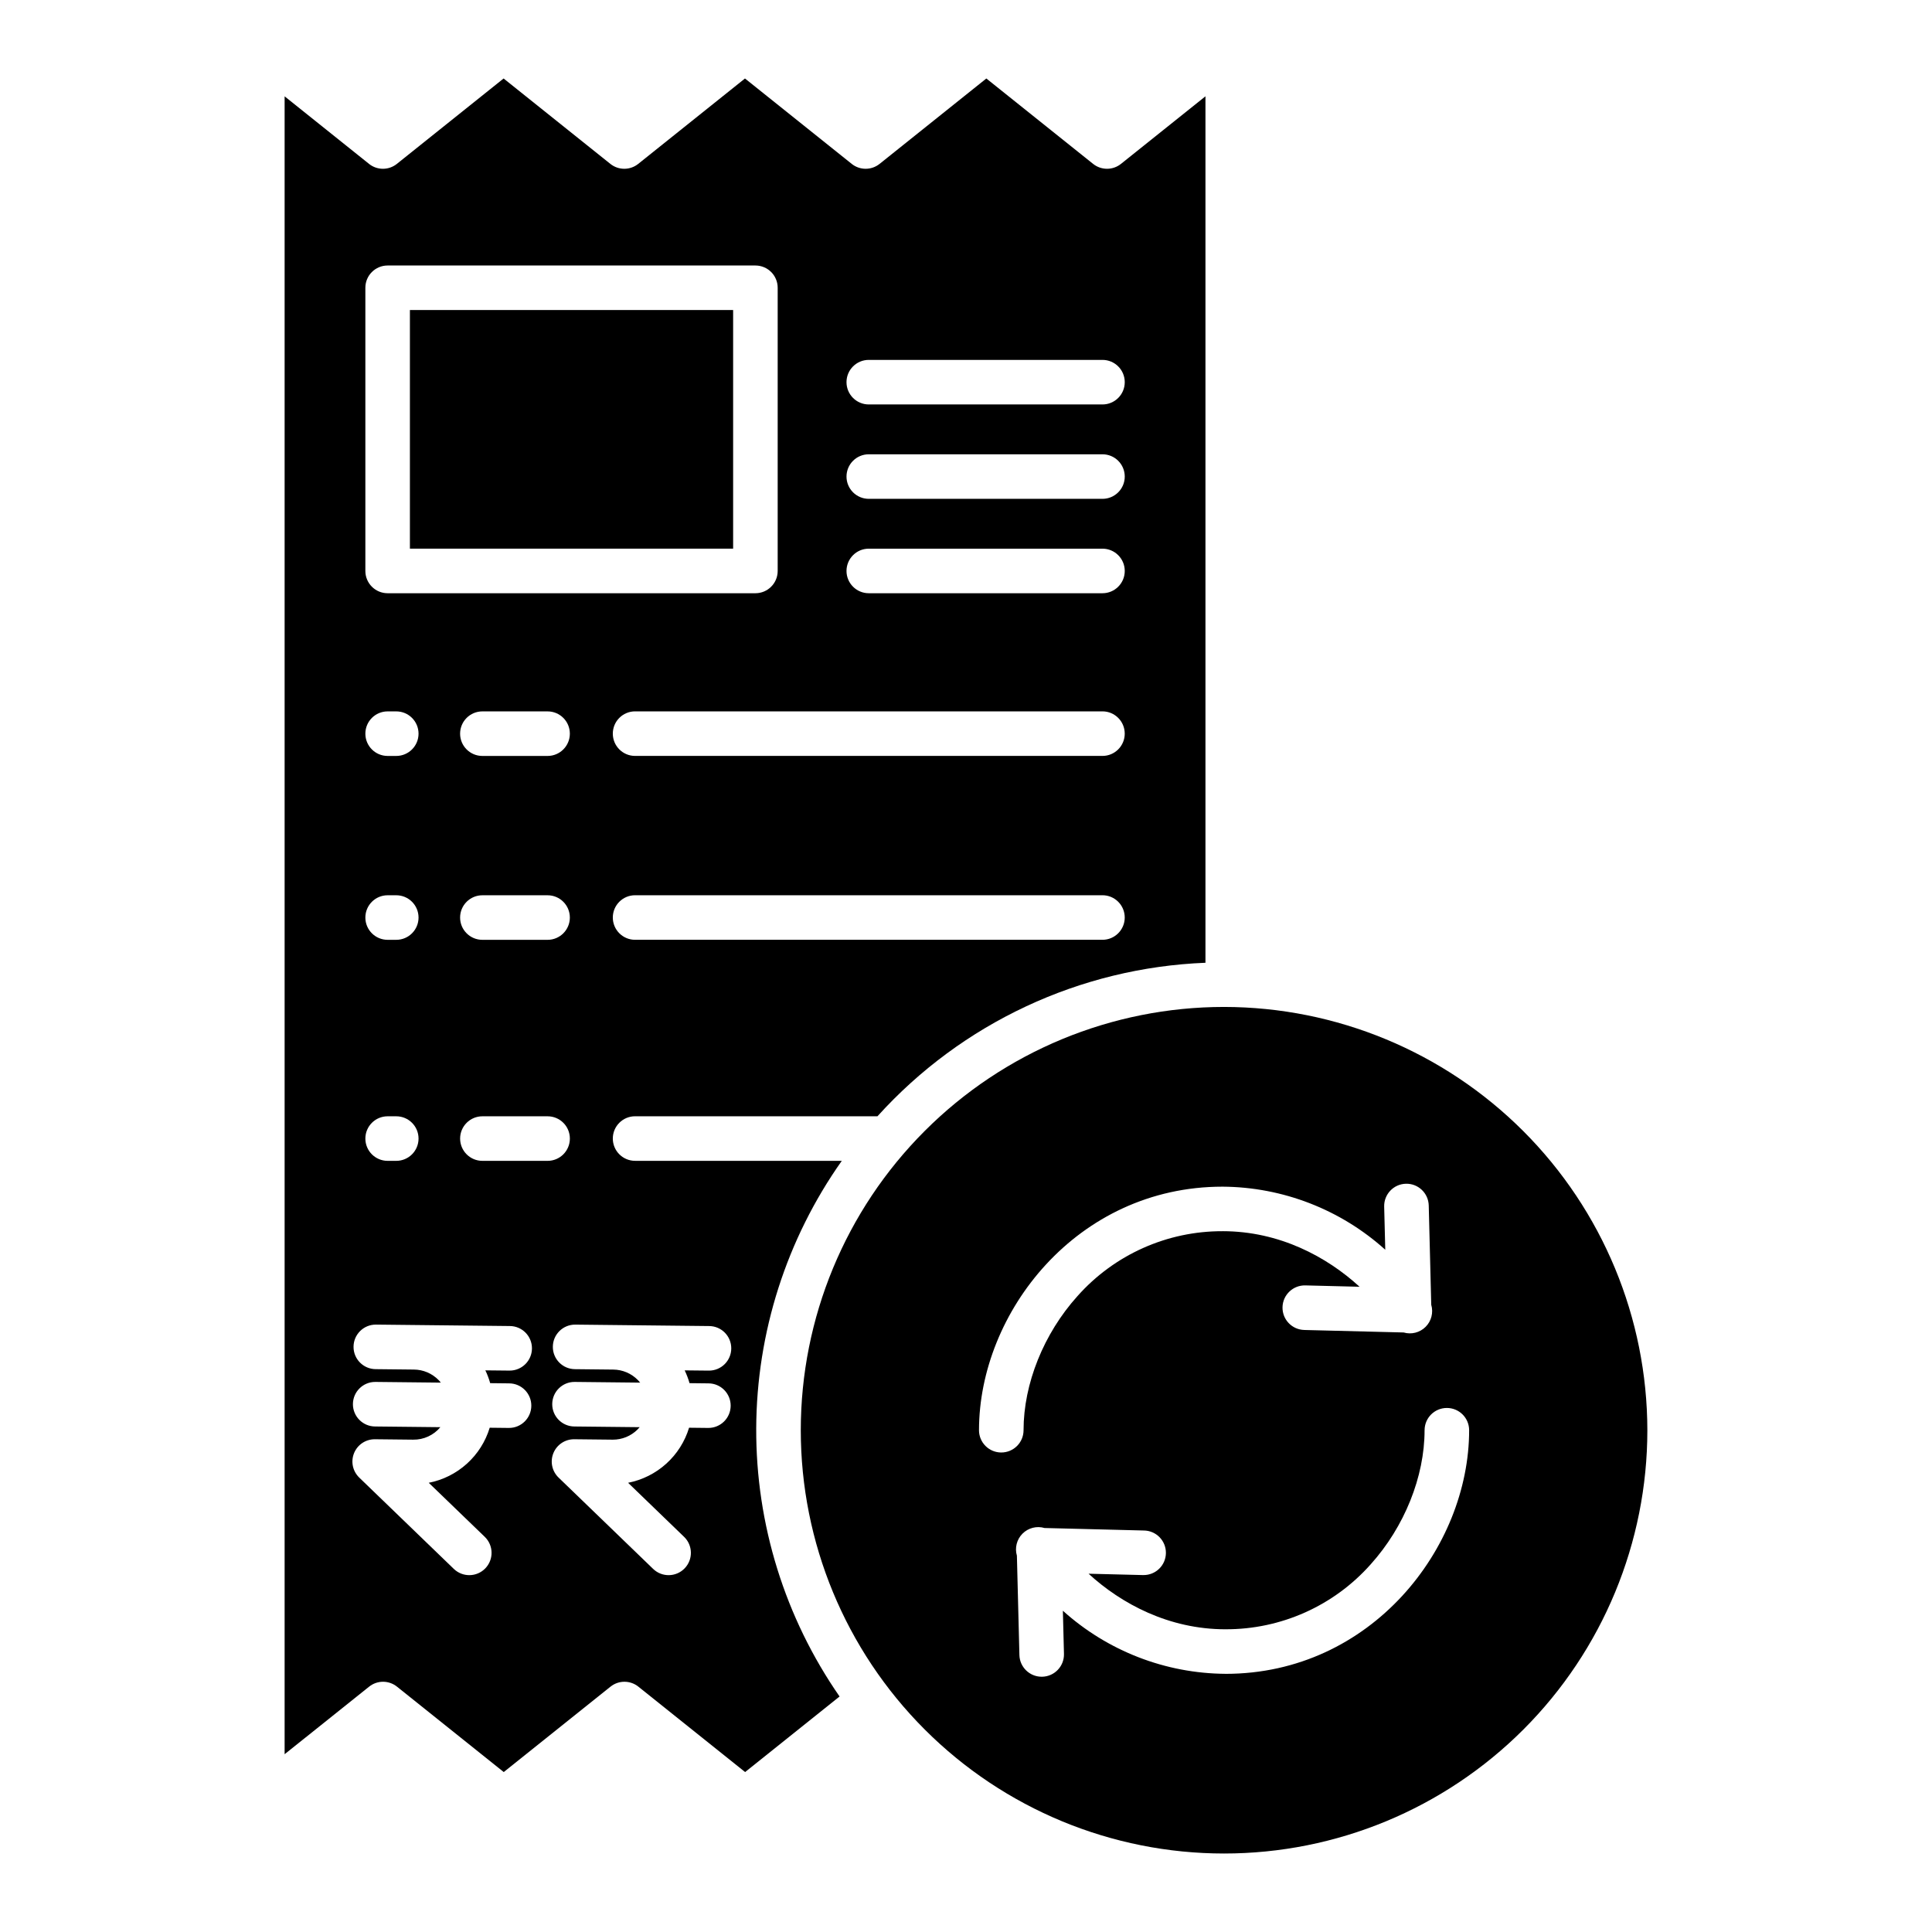
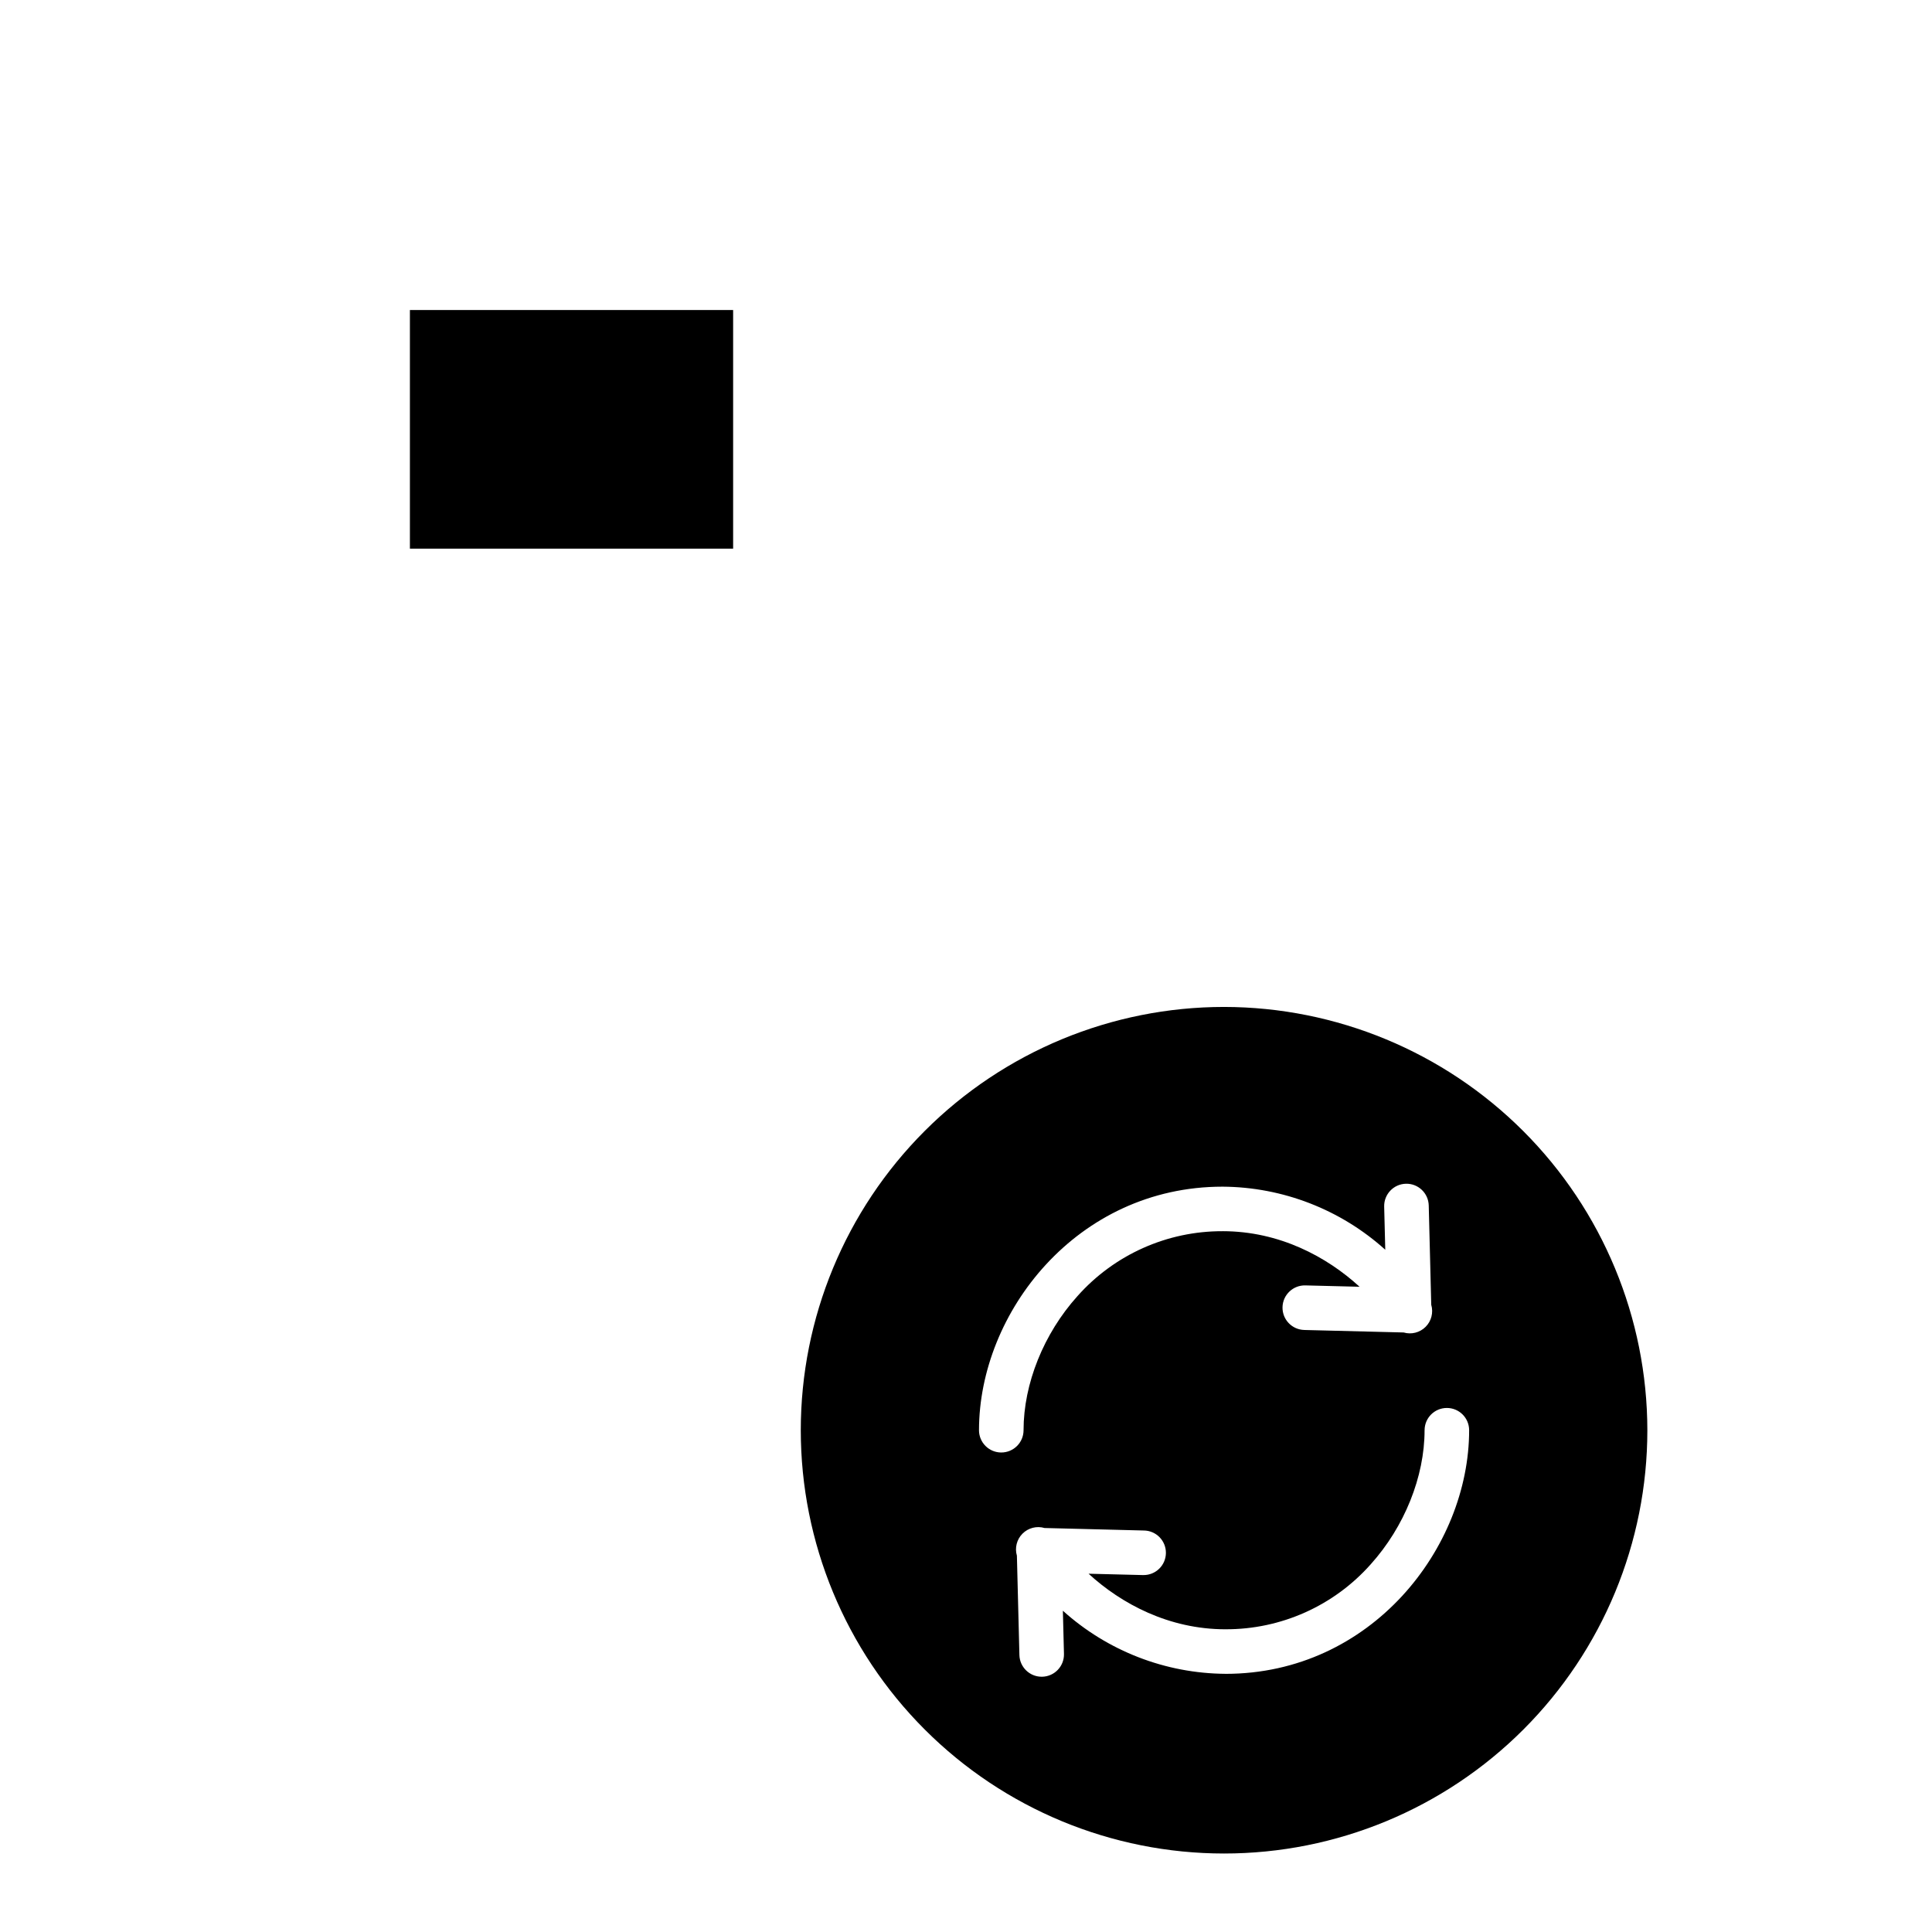
<svg xmlns="http://www.w3.org/2000/svg" fill="#000000" width="800px" height="800px" version="1.1" viewBox="144 144 512 512">
  <g>
    <path d="m252.63 226.16h85.656v63.238h-85.656z" />
-     <path d="m367.07 451.63h-54.766c-3.262 0-5.902-2.644-5.902-5.906 0-3.258 2.641-5.902 5.902-5.902h64.234c22.32-24.703 53.656-39.367 86.922-40.68v-229.62l-22.395 17.91h0.004c-2.16 1.727-5.223 1.727-7.383 0l-28.297-22.633-28.293 22.633c-2.156 1.727-5.223 1.727-7.379 0l-28.293-22.633-28.293 22.633h0.004c-2.156 1.727-5.223 1.727-7.383 0l-28.293-22.633-28.289 22.633h0.004c-2.156 1.727-5.223 1.727-7.379 0l-22.367-17.906v439.36l22.395-17.91v0.004c2.156-1.73 5.223-1.73 7.379 0l28.297 22.633 28.293-22.633c2.156-1.73 5.223-1.73 7.383 0l28.293 22.633 25.031-20.027h-0.004c-14.48-20.859-22.191-45.672-22.09-71.062 0.105-25.395 8.02-50.141 22.672-70.879zm69.094-58.574h-123.86c-3.262 0-5.902-2.644-5.902-5.902 0-3.262 2.641-5.906 5.902-5.906h123.86c3.258 0 5.902 2.644 5.902 5.906 0 3.258-2.644 5.902-5.902 5.902zm0-48.73h-123.86c-3.262 0-5.902-2.644-5.902-5.902 0-3.262 2.641-5.906 5.902-5.906h123.86c3.258 0 5.902 2.644 5.902 5.906 0 3.258-2.644 5.902-5.902 5.902zm-61.93-104.95h61.934c3.258 0 5.902 2.641 5.902 5.902 0 3.262-2.644 5.906-5.902 5.906h-61.934c-3.258 0-5.902-2.644-5.902-5.906 0-3.262 2.644-5.902 5.902-5.902zm0 25.016h61.934c3.258 0 5.902 2.641 5.902 5.902s-2.644 5.902-5.902 5.902h-61.934c-3.258 0-5.902-2.641-5.902-5.902s2.644-5.902 5.902-5.902zm0 25.016 61.934-0.004c3.258 0 5.902 2.644 5.902 5.906 0 3.258-2.644 5.902-5.902 5.902h-61.934c-3.258 0-5.902-2.644-5.902-5.902 0-3.262 2.644-5.906 5.902-5.906zm-133.41-69.145c0-3.262 2.641-5.902 5.902-5.902h97.461c3.262 0 5.906 2.641 5.906 5.902v75.047c0 3.258-2.644 5.902-5.906 5.902h-97.461c-3.262 0-5.902-2.644-5.902-5.902zm48.289 124.07h-17.277c-3.262 0-5.906-2.644-5.906-5.902 0-3.262 2.644-5.906 5.906-5.906h17.277c3.262 0 5.902 2.644 5.902 5.906 0 3.258-2.641 5.902-5.902 5.902zm5.902 42.828c0 3.258-2.641 5.902-5.902 5.902h-17.277c-3.262 0-5.906-2.644-5.906-5.902 0-3.262 2.644-5.906 5.906-5.906h17.277c3.262 0 5.902 2.644 5.902 5.906zm-48.289-54.637h2.285c3.262 0 5.906 2.644 5.906 5.906 0 3.258-2.644 5.902-5.906 5.902h-2.285c-3.262 0-5.902-2.644-5.902-5.902 0-3.262 2.641-5.906 5.902-5.906zm0 48.73h2.285c3.262 0 5.906 2.644 5.906 5.906 0 3.258-2.644 5.902-5.906 5.902h-2.285c-3.262 0-5.902-2.644-5.902-5.902 0-3.262 2.641-5.906 5.902-5.906zm0 58.574h2.285c3.262 0 5.906 2.644 5.906 5.902 0 3.262-2.644 5.906-5.906 5.906h-2.285c-3.262 0-5.902-2.644-5.902-5.906 0-3.258 2.641-5.902 5.902-5.902zm27.18 70.723 5.023 0.055c3.262 0.016 5.891 2.676 5.875 5.934-0.02 3.262-2.676 5.891-5.938 5.875h-0.062l-5.023-0.055h-0.004c-1.113 3.672-3.203 6.969-6.051 9.539-2.844 2.57-6.336 4.32-10.102 5.055l14.844 14.324c2.344 2.266 2.41 6.004 0.145 8.348-2.266 2.348-6 2.41-8.348 0.148l-25.07-24.207h0.004c-1.734-1.672-2.277-4.227-1.375-6.461 0.902-2.231 3.066-3.691 5.477-3.691h0.062l10.137 0.109h-0.004c2.777 0.043 5.426-1.176 7.203-3.309l-17.297-0.184c-3.262-0.02-5.891-2.676-5.875-5.938 0.02-3.258 2.676-5.887 5.938-5.871h0.062l17.305 0.184c-0.188-0.23-0.387-0.457-0.594-0.672v0.004c-1.723-1.766-4.074-2.773-6.539-2.793l-10.137-0.109c-3.262-0.016-5.891-2.672-5.871-5.934 0.016-3.262 2.672-5.891 5.934-5.871h0.062l10.137 0.109 25.277 0.27c3.262 0.016 5.891 2.676 5.871 5.934-0.016 3.262-2.676 5.891-5.934 5.875h-0.062l-6.348-0.066-0.004-0.004c0.527 1.098 0.953 2.234 1.281 3.402zm-2.066-58.918v0.004c-3.262 0-5.906-2.644-5.906-5.906 0-3.258 2.644-5.902 5.906-5.902h17.277c3.262 0 5.902 2.644 5.902 5.902 0 3.262-2.641 5.906-5.902 5.906zm54.895 58.918 5.023 0.055h0.004c3.258 0.016 5.887 2.676 5.871 5.934-0.016 3.262-2.676 5.891-5.934 5.875h-0.066l-5.023-0.055c-1.113 3.672-3.207 6.969-6.055 9.539-2.848 2.57-6.34 4.316-10.105 5.055l14.836 14.324h0.004c2.344 2.266 2.41 6.004 0.145 8.348-2.266 2.348-6.004 2.414-8.348 0.148l-25.066-24.207c-1.742-1.68-2.281-4.25-1.363-6.488 0.918-2.238 3.106-3.691 5.527-3.664l10.137 0.109h0.098-0.004c2.43 0.004 4.766-0.949 6.496-2.652 0.215-0.211 0.418-0.43 0.609-0.656l-17.301-0.184h-0.004c-3.258-0.02-5.887-2.676-5.871-5.938 0.02-3.262 2.676-5.891 5.938-5.871h0.062l17.305 0.184c-0.188-0.23-0.387-0.457-0.598-0.672-1.719-1.762-4.074-2.766-6.535-2.785l-10.137-0.109c-3.262-0.016-5.891-2.672-5.871-5.934 0.016-3.262 2.672-5.891 5.934-5.871h0.062l10.137 0.109 25.277 0.27c3.262 0.016 5.891 2.672 5.871 5.934-0.016 3.262-2.672 5.891-5.934 5.875h-0.066l-6.348-0.066v-0.004c0.527 1.094 0.961 2.231 1.289 3.398z" />
    <path d="m468.39 410.85c-29.75 0-58.285 11.816-79.32 32.855-21.039 21.035-32.855 49.57-32.855 79.32s11.816 58.281 32.855 79.32c21.035 21.035 49.57 32.855 79.32 32.855s58.285-11.82 79.32-32.855c21.039-21.039 32.855-49.57 32.855-79.32-0.035-29.742-11.863-58.254-32.891-79.285-21.031-21.027-49.543-32.859-79.285-32.891zm-64.945 112.18c0-31.176 25.938-64.551 64.551-64.551 15.934 0.102 31.277 6.047 43.113 16.715l-0.289-11.438c-0.078-3.258 2.496-5.969 5.758-6.051s5.969 2.496 6.051 5.758l0.664 26.32c0.609 2.074 0.039 4.312-1.488 5.84-1.523 1.527-3.762 2.102-5.836 1.496l-26.332-0.66v-0.004c-3.262-0.082-5.84-2.789-5.758-6.051 0.082-3.262 2.793-5.836 6.051-5.758l14.367 0.359c-8.695-7.969-21.277-14.727-36.301-14.727l0.004 0.004c-14.703-0.051-28.719 6.223-38.477 17.219-8.938 9.93-14.273 23.211-14.273 35.523 0 3.262-2.644 5.902-5.906 5.902-3.258 0-5.902-2.641-5.902-5.902zm65.336 64.551h0.004c-15.934-0.102-31.277-6.051-43.113-16.719l0.289 11.438c0.078 3.262-2.496 5.969-5.758 6.051h-0.152 0.004c-3.203 0-5.824-2.555-5.902-5.758l-0.664-26.32c-0.609-2.07-0.039-4.312 1.484-5.84 1.527-1.527 3.766-2.102 5.84-1.496l26.332 0.664c3.262 0.039 5.871 2.715 5.832 5.977-0.039 3.262-2.715 5.871-5.977 5.832h-0.152l-14.367-0.359c8.695 7.969 21.277 14.727 36.301 14.727v-0.004c14.703 0.051 28.715-6.219 38.473-17.219 8.938-9.934 14.273-23.211 14.273-35.527h0.004c0-3.262 2.641-5.902 5.902-5.902 3.262 0 5.902 2.641 5.902 5.902 0 31.18-25.941 64.559-64.551 64.559z" />
  </g>
</svg>